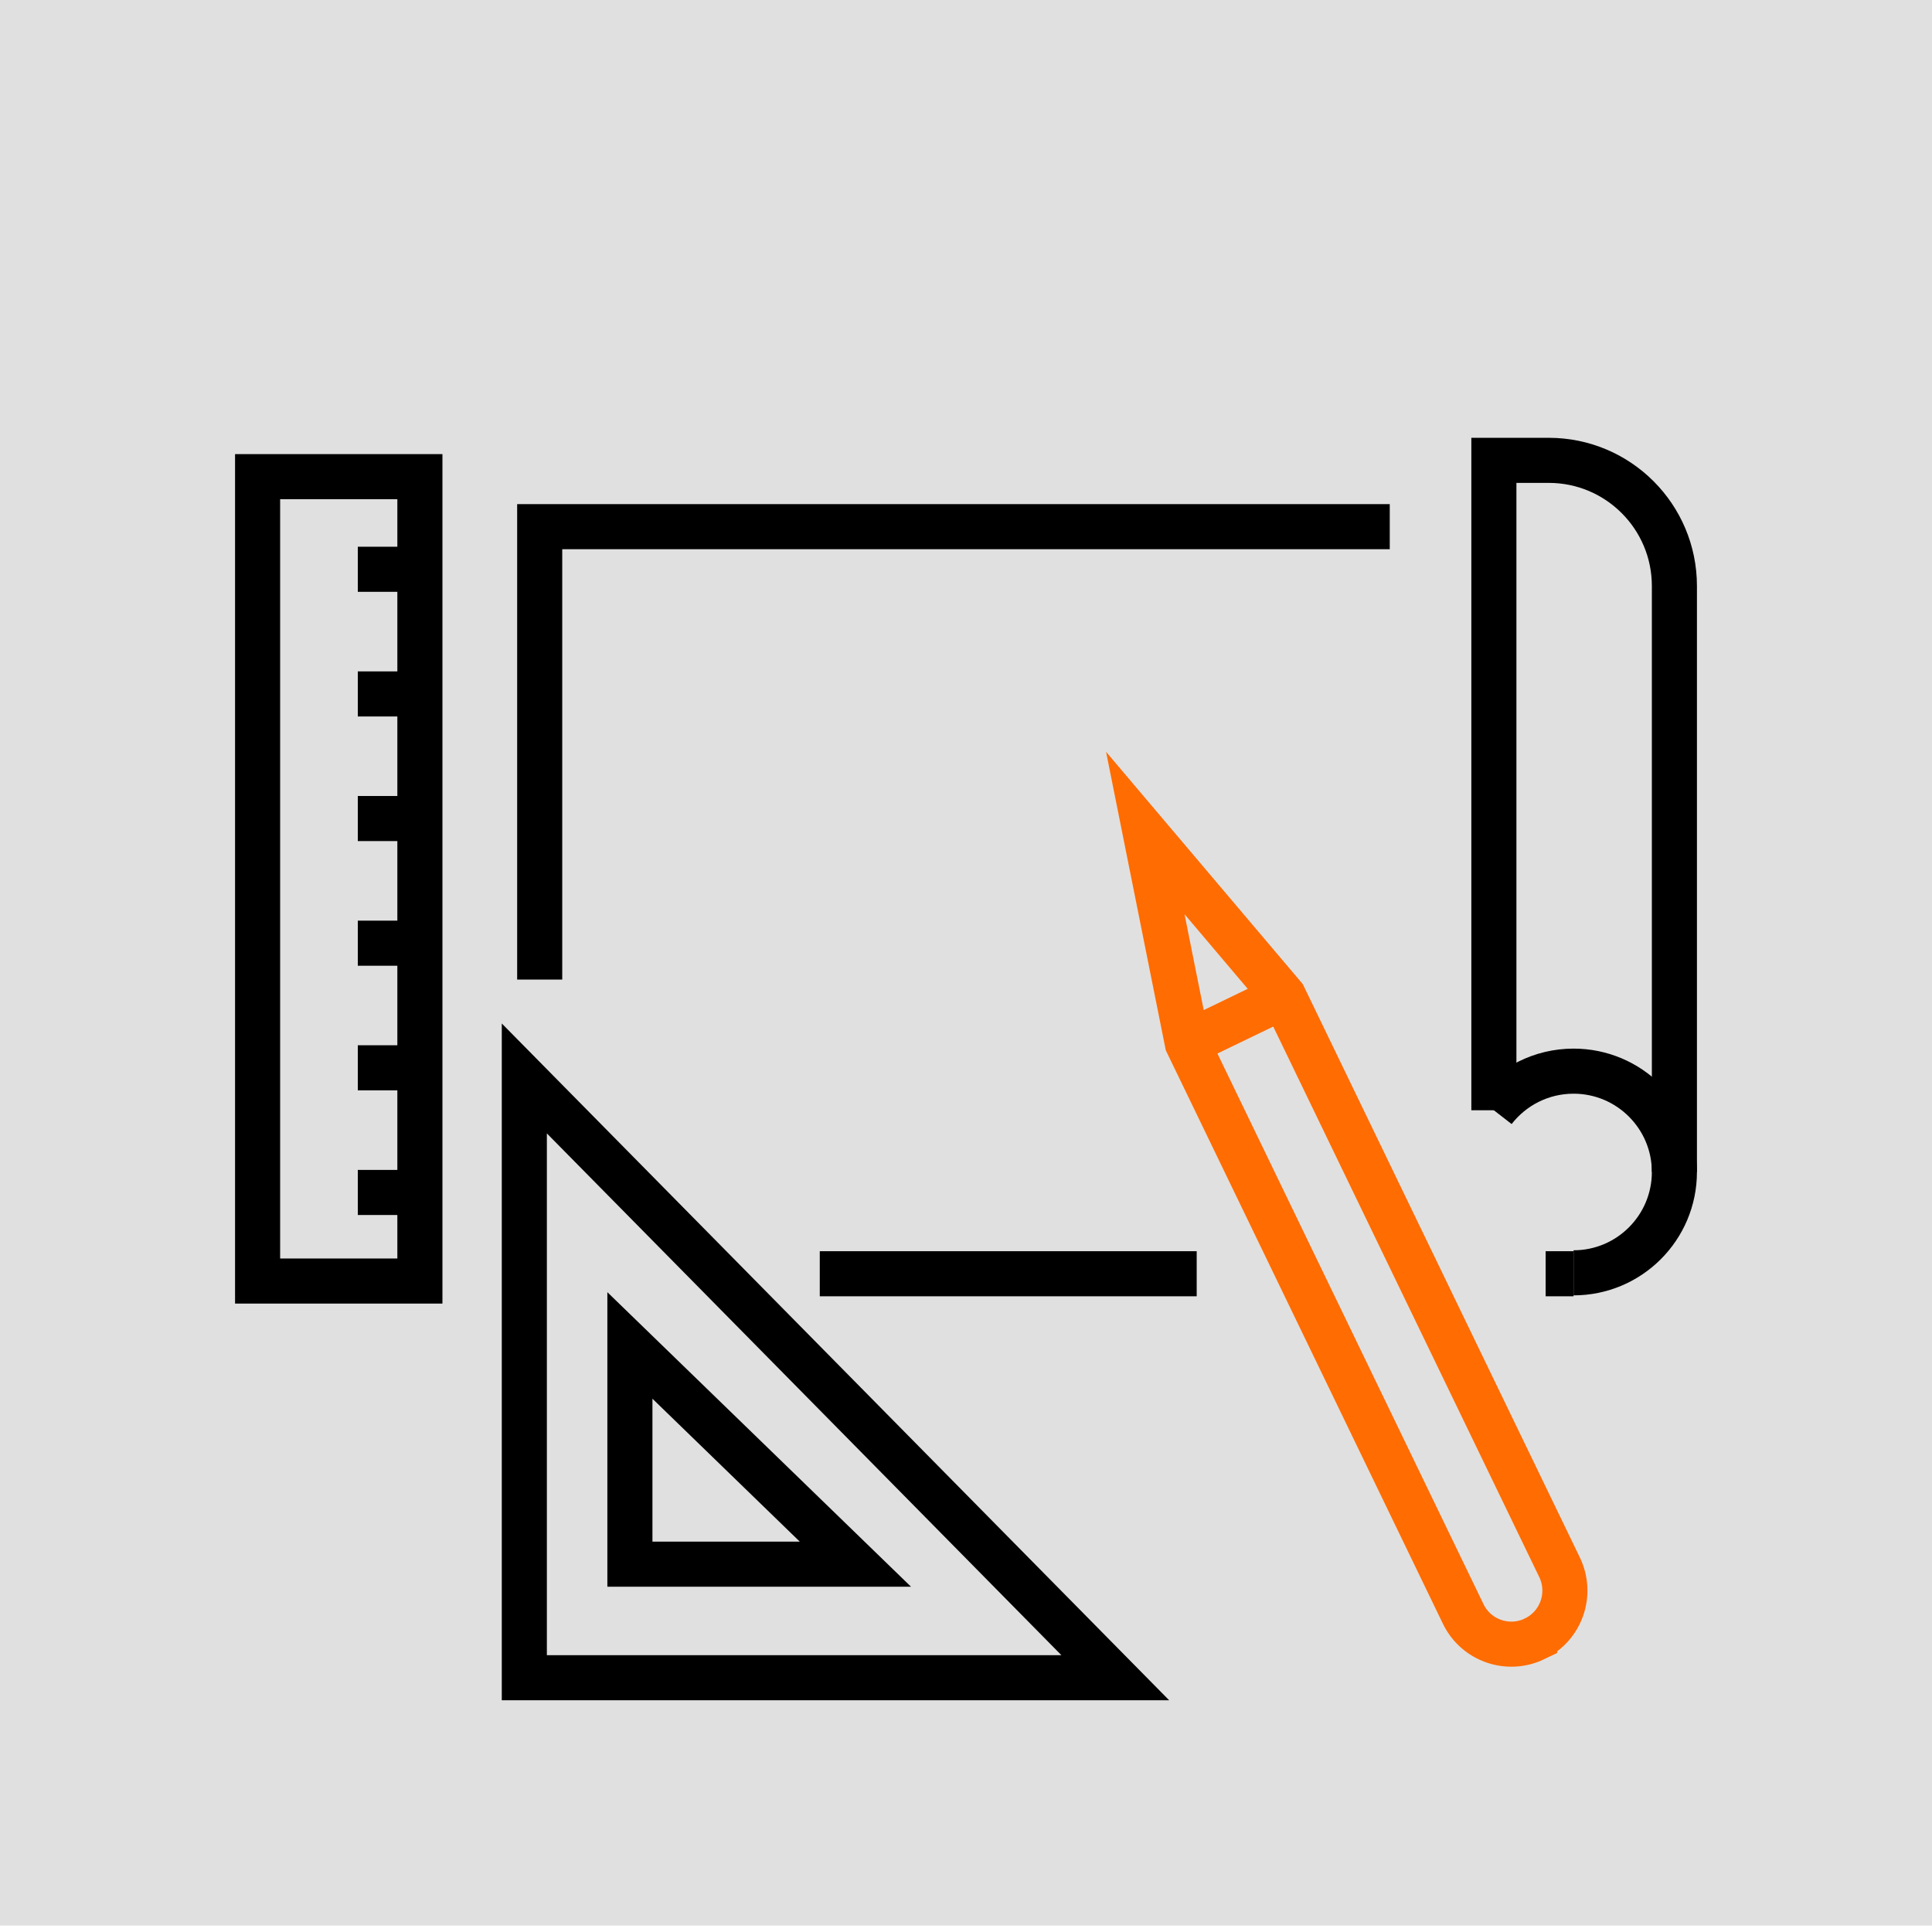
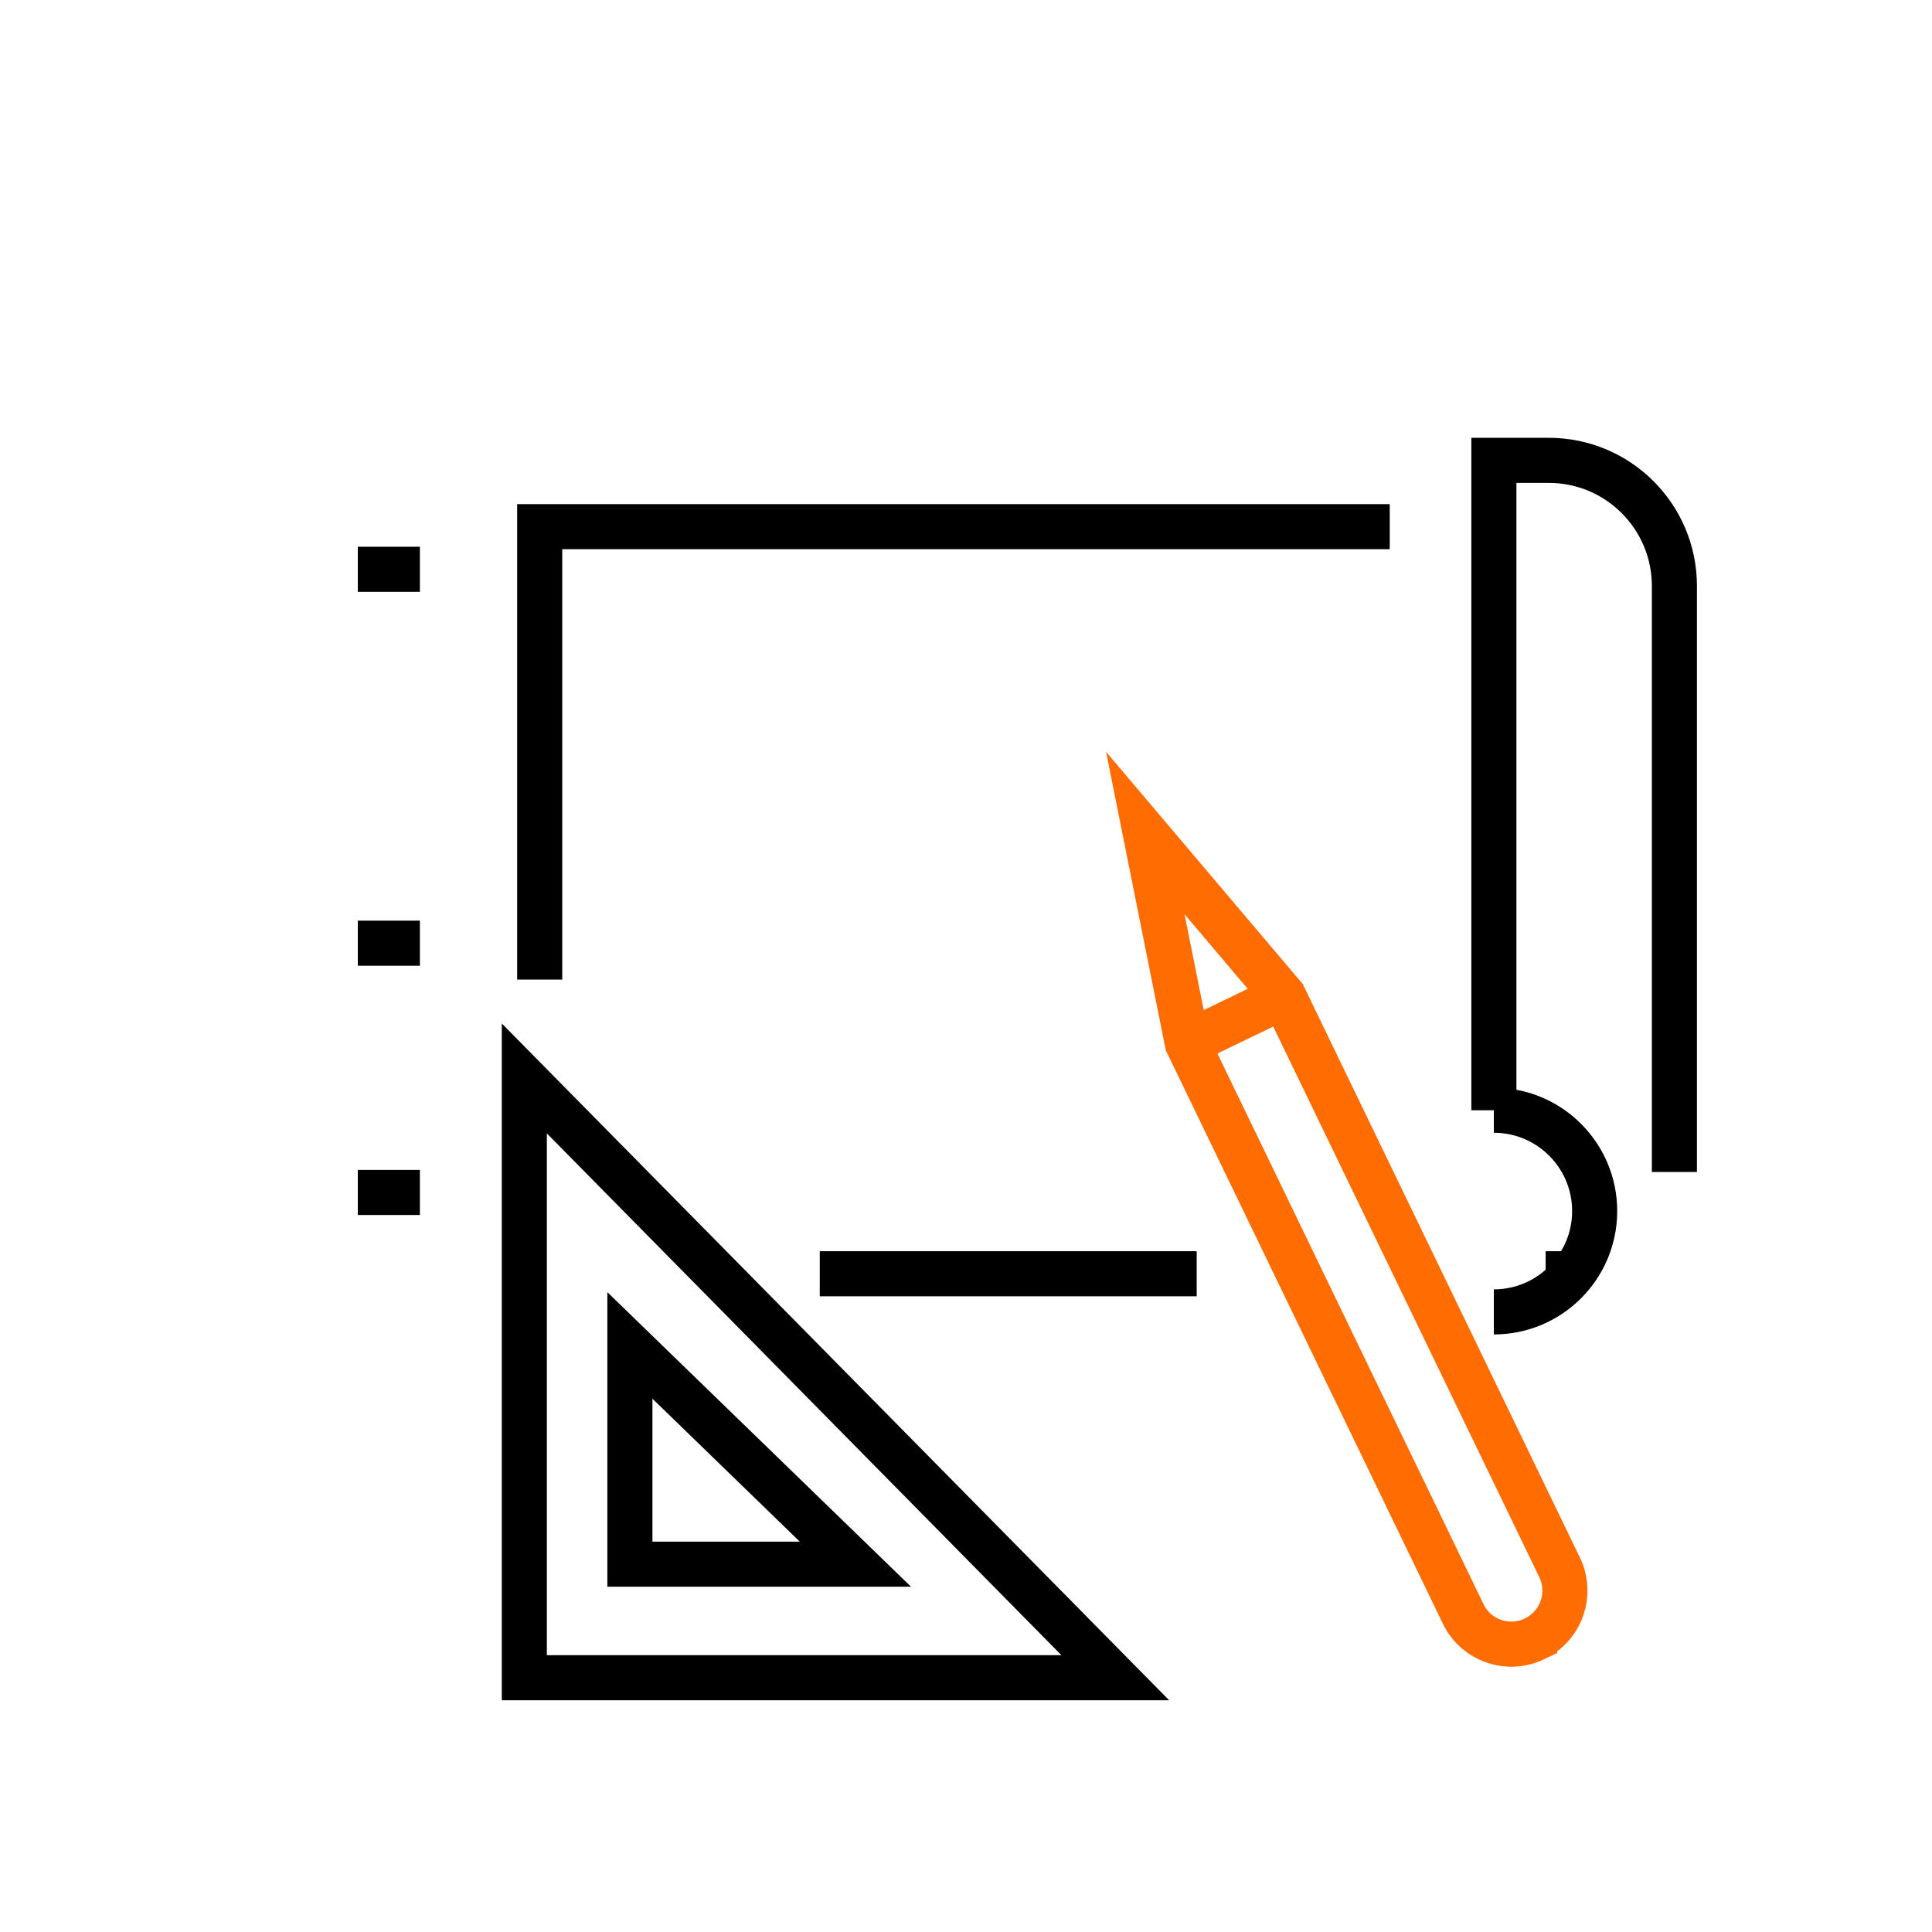
<svg xmlns="http://www.w3.org/2000/svg" version="1.1" id="Ebene_3" x="0px" y="0px" width="300px" height="300px" viewBox="0 0 300 300" xml:space="preserve">
-   <rect x="0" y="-1" fill="#E0E0E0" width="300" height="300" />
  <g>
-     <rect x="40" y="74.015" fill="none" stroke="#000000" stroke-width="7" stroke-miterlimit="10" width="25.201" height="124.904" />
    <line fill="none" stroke="#000000" stroke-width="7" stroke-miterlimit="10" x1="65.201" y1="88.397" x2="55.559" y2="88.397" />
-     <line fill="none" stroke="#000000" stroke-width="7" stroke-miterlimit="10" x1="65.201" y1="107.754" x2="55.559" y2="107.754" />
-     <line fill="none" stroke="#000000" stroke-width="7" stroke-miterlimit="10" x1="65.201" y1="127.103" x2="55.559" y2="127.103" />
    <line fill="none" stroke="#000000" stroke-width="7" stroke-miterlimit="10" x1="65.201" y1="146.459" x2="55.559" y2="146.459" />
-     <line fill="none" stroke="#000000" stroke-width="7" stroke-miterlimit="10" x1="65.201" y1="165.807" x2="55.559" y2="165.807" />
    <line fill="none" stroke="#000000" stroke-width="7" stroke-miterlimit="10" x1="65.201" y1="185.164" x2="55.559" y2="185.164" />
  </g>
  <g>
    <path fill="none" stroke="#FF6C01" stroke-width="7" stroke-miterlimit="10" d="M238.3,254.475L238.3,254.475   c-4.131,1.993-9.104,0.27-11.097-3.869l-42.835-88.641l-6.527-32.618l21.494,25.382l42.834,88.641   c1.993,4.13,0.27,9.104-3.869,11.097V254.475z" />
    <line fill="none" stroke="#FF6C01" stroke-width="7" stroke-miterlimit="10" x1="184.36" y1="161.965" x2="199.325" y2="154.736" />
  </g>
  <polygon fill="none" stroke="#000000" stroke-width="7" stroke-miterlimit="10" points="173.182,260.518 81.417,260.518   81.417,167.459 " />
  <polygon fill="none" stroke="#000000" stroke-width="7" stroke-miterlimit="10" points="132.825,242.884 97.811,242.884   97.811,208.92 " />
  <g>
    <g>
      <line fill="none" stroke="#000000" stroke-width="7" stroke-miterlimit="10" x1="240.006" y1="197.787" x2="244.342" y2="197.787" />
      <line fill="none" stroke="#000000" stroke-width="7" stroke-miterlimit="10" x1="127.294" y1="197.787" x2="185.823" y2="197.787" />
      <polyline fill="none" stroke="#000000" stroke-width="7" stroke-miterlimit="10" points="215.8,81.781 83.804,81.781     83.804,152.106   " />
    </g>
    <path fill="none" stroke="#000000" stroke-width="7" stroke-miterlimit="10" d="M260,181.985V90.992   c0-10.774-8.736-19.509-19.51-19.509h-8.521v100.914" />
-     <path fill="none" stroke="#000000" stroke-width="7" stroke-miterlimit="10" d="M231.961,172.396   c2.864-3.689,7.344-6.068,12.381-6.068c8.646,0,15.658,7.012,15.658,15.657s-7.013,15.658-15.658,15.658" />
+     <path fill="none" stroke="#000000" stroke-width="7" stroke-miterlimit="10" d="M231.961,172.396   c8.646,0,15.658,7.012,15.658,15.657s-7.013,15.658-15.658,15.658" />
  </g>
</svg>